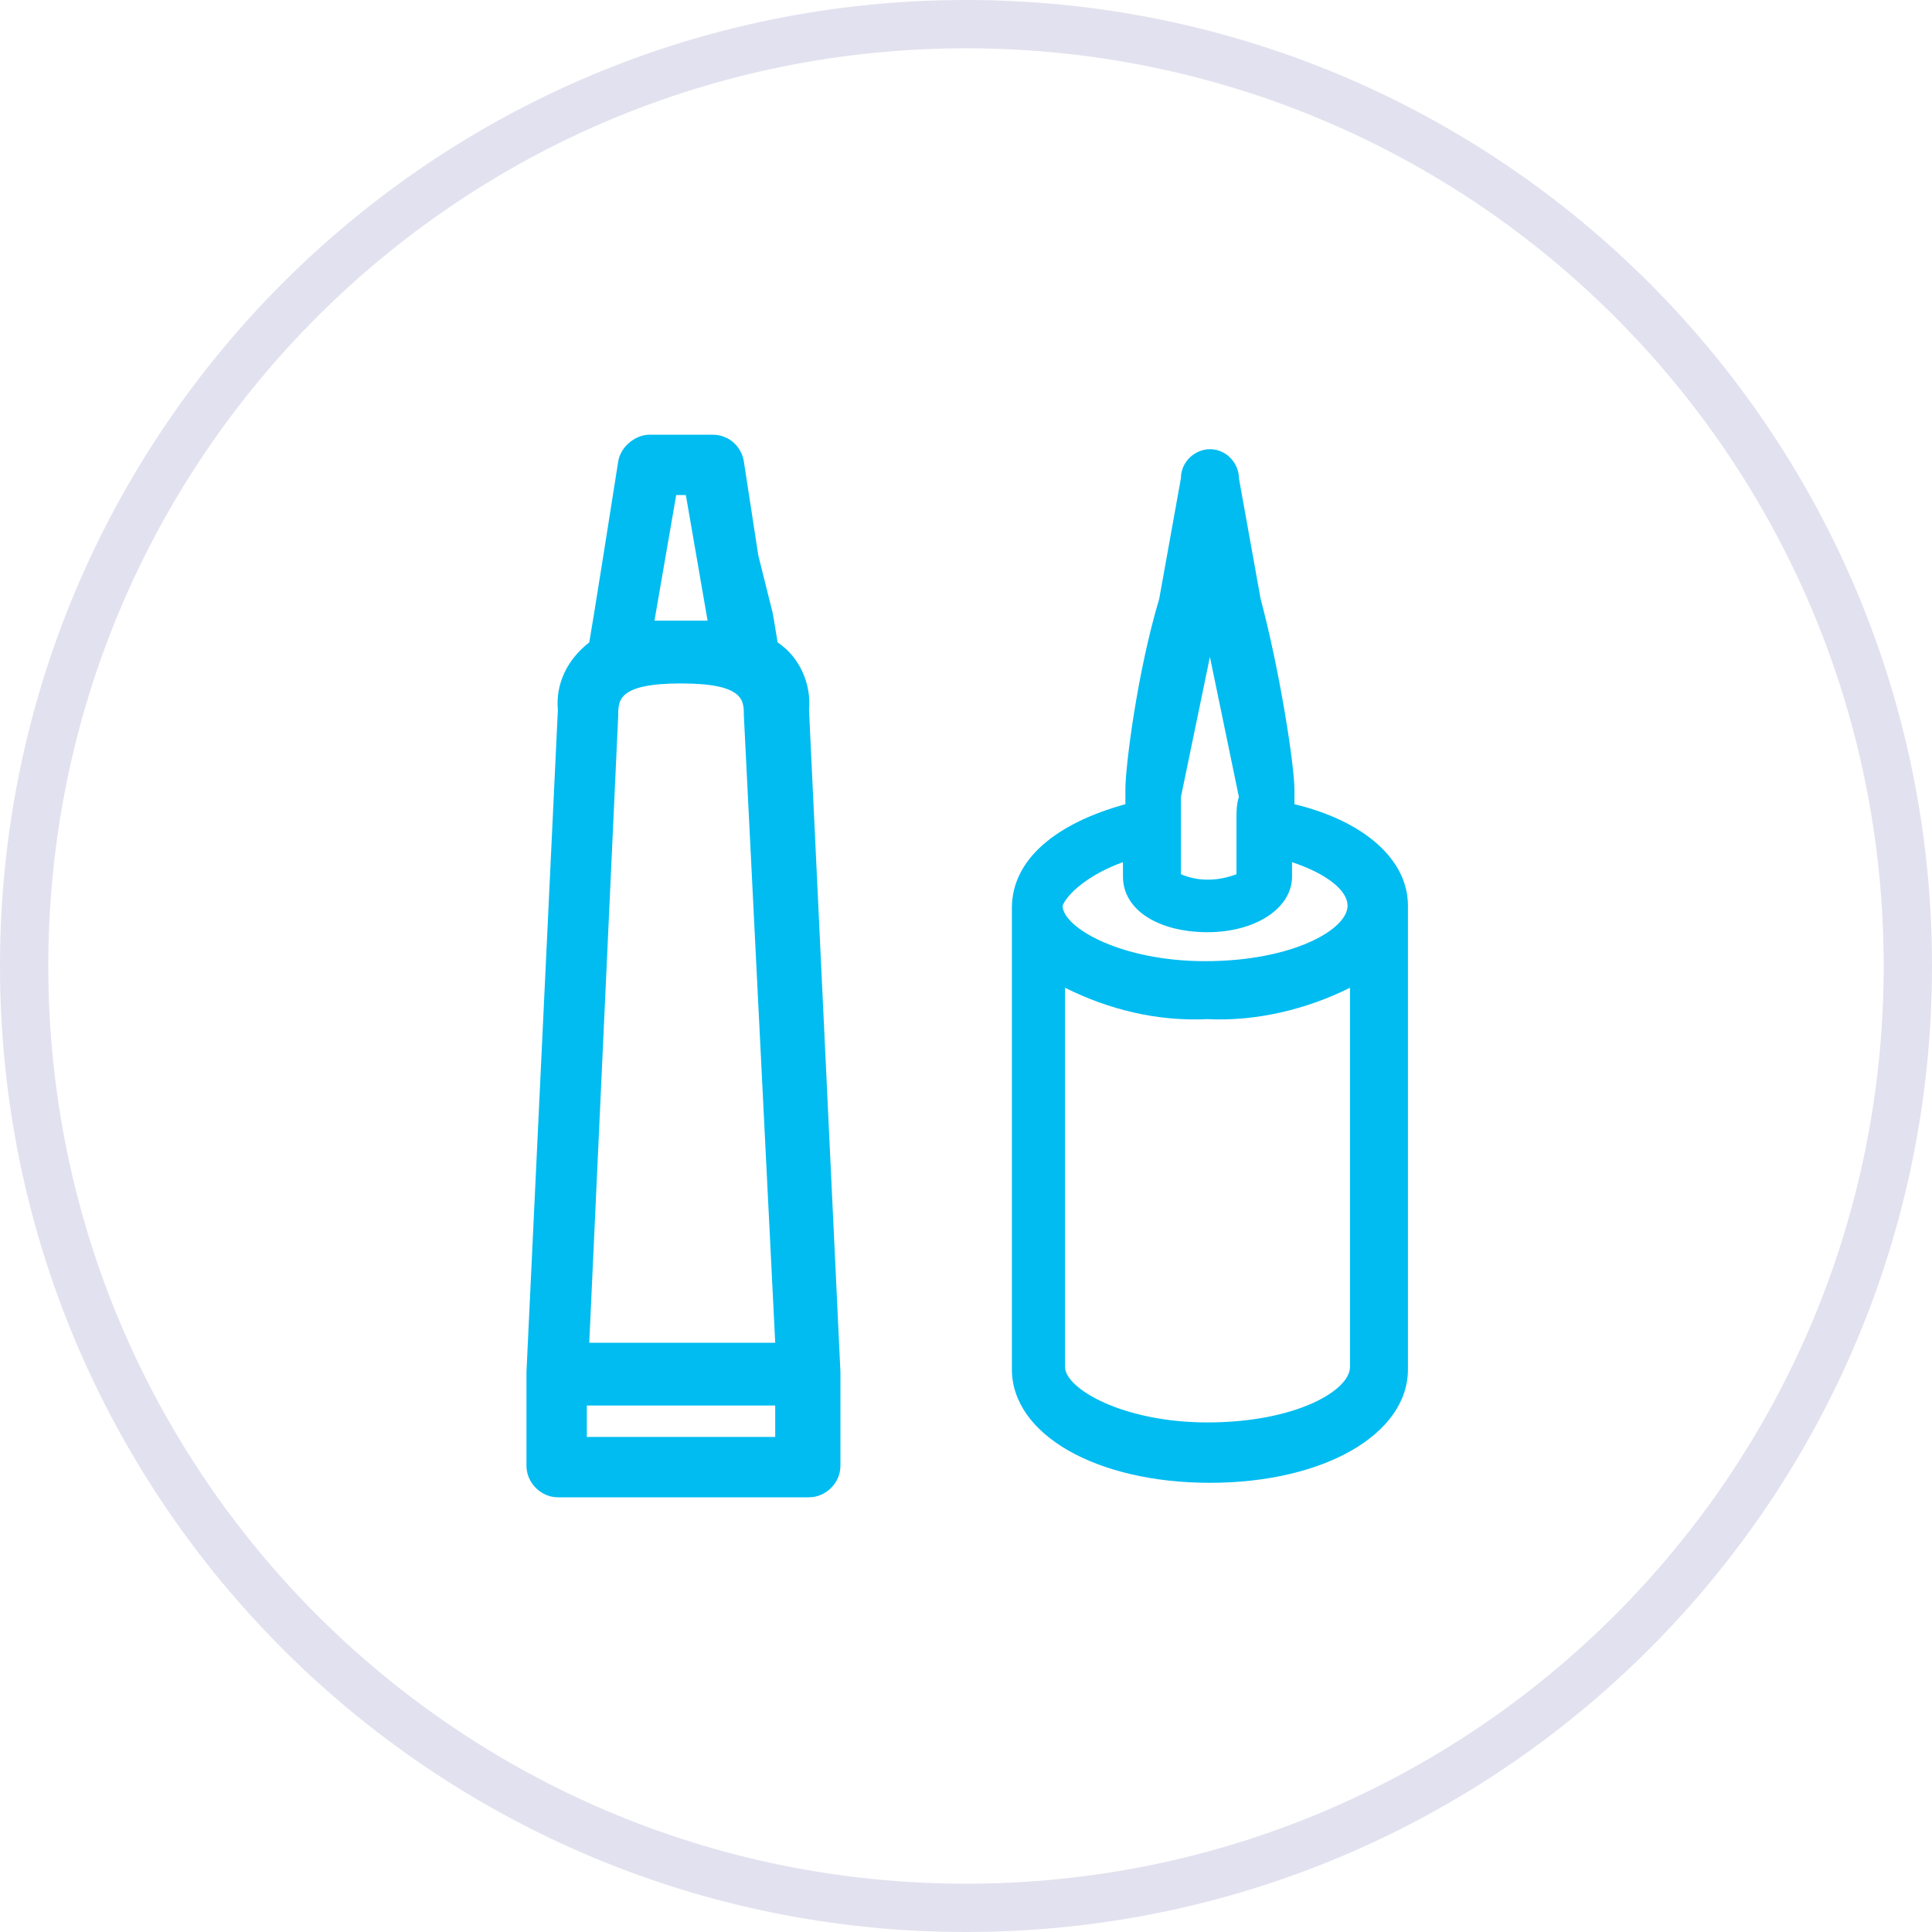
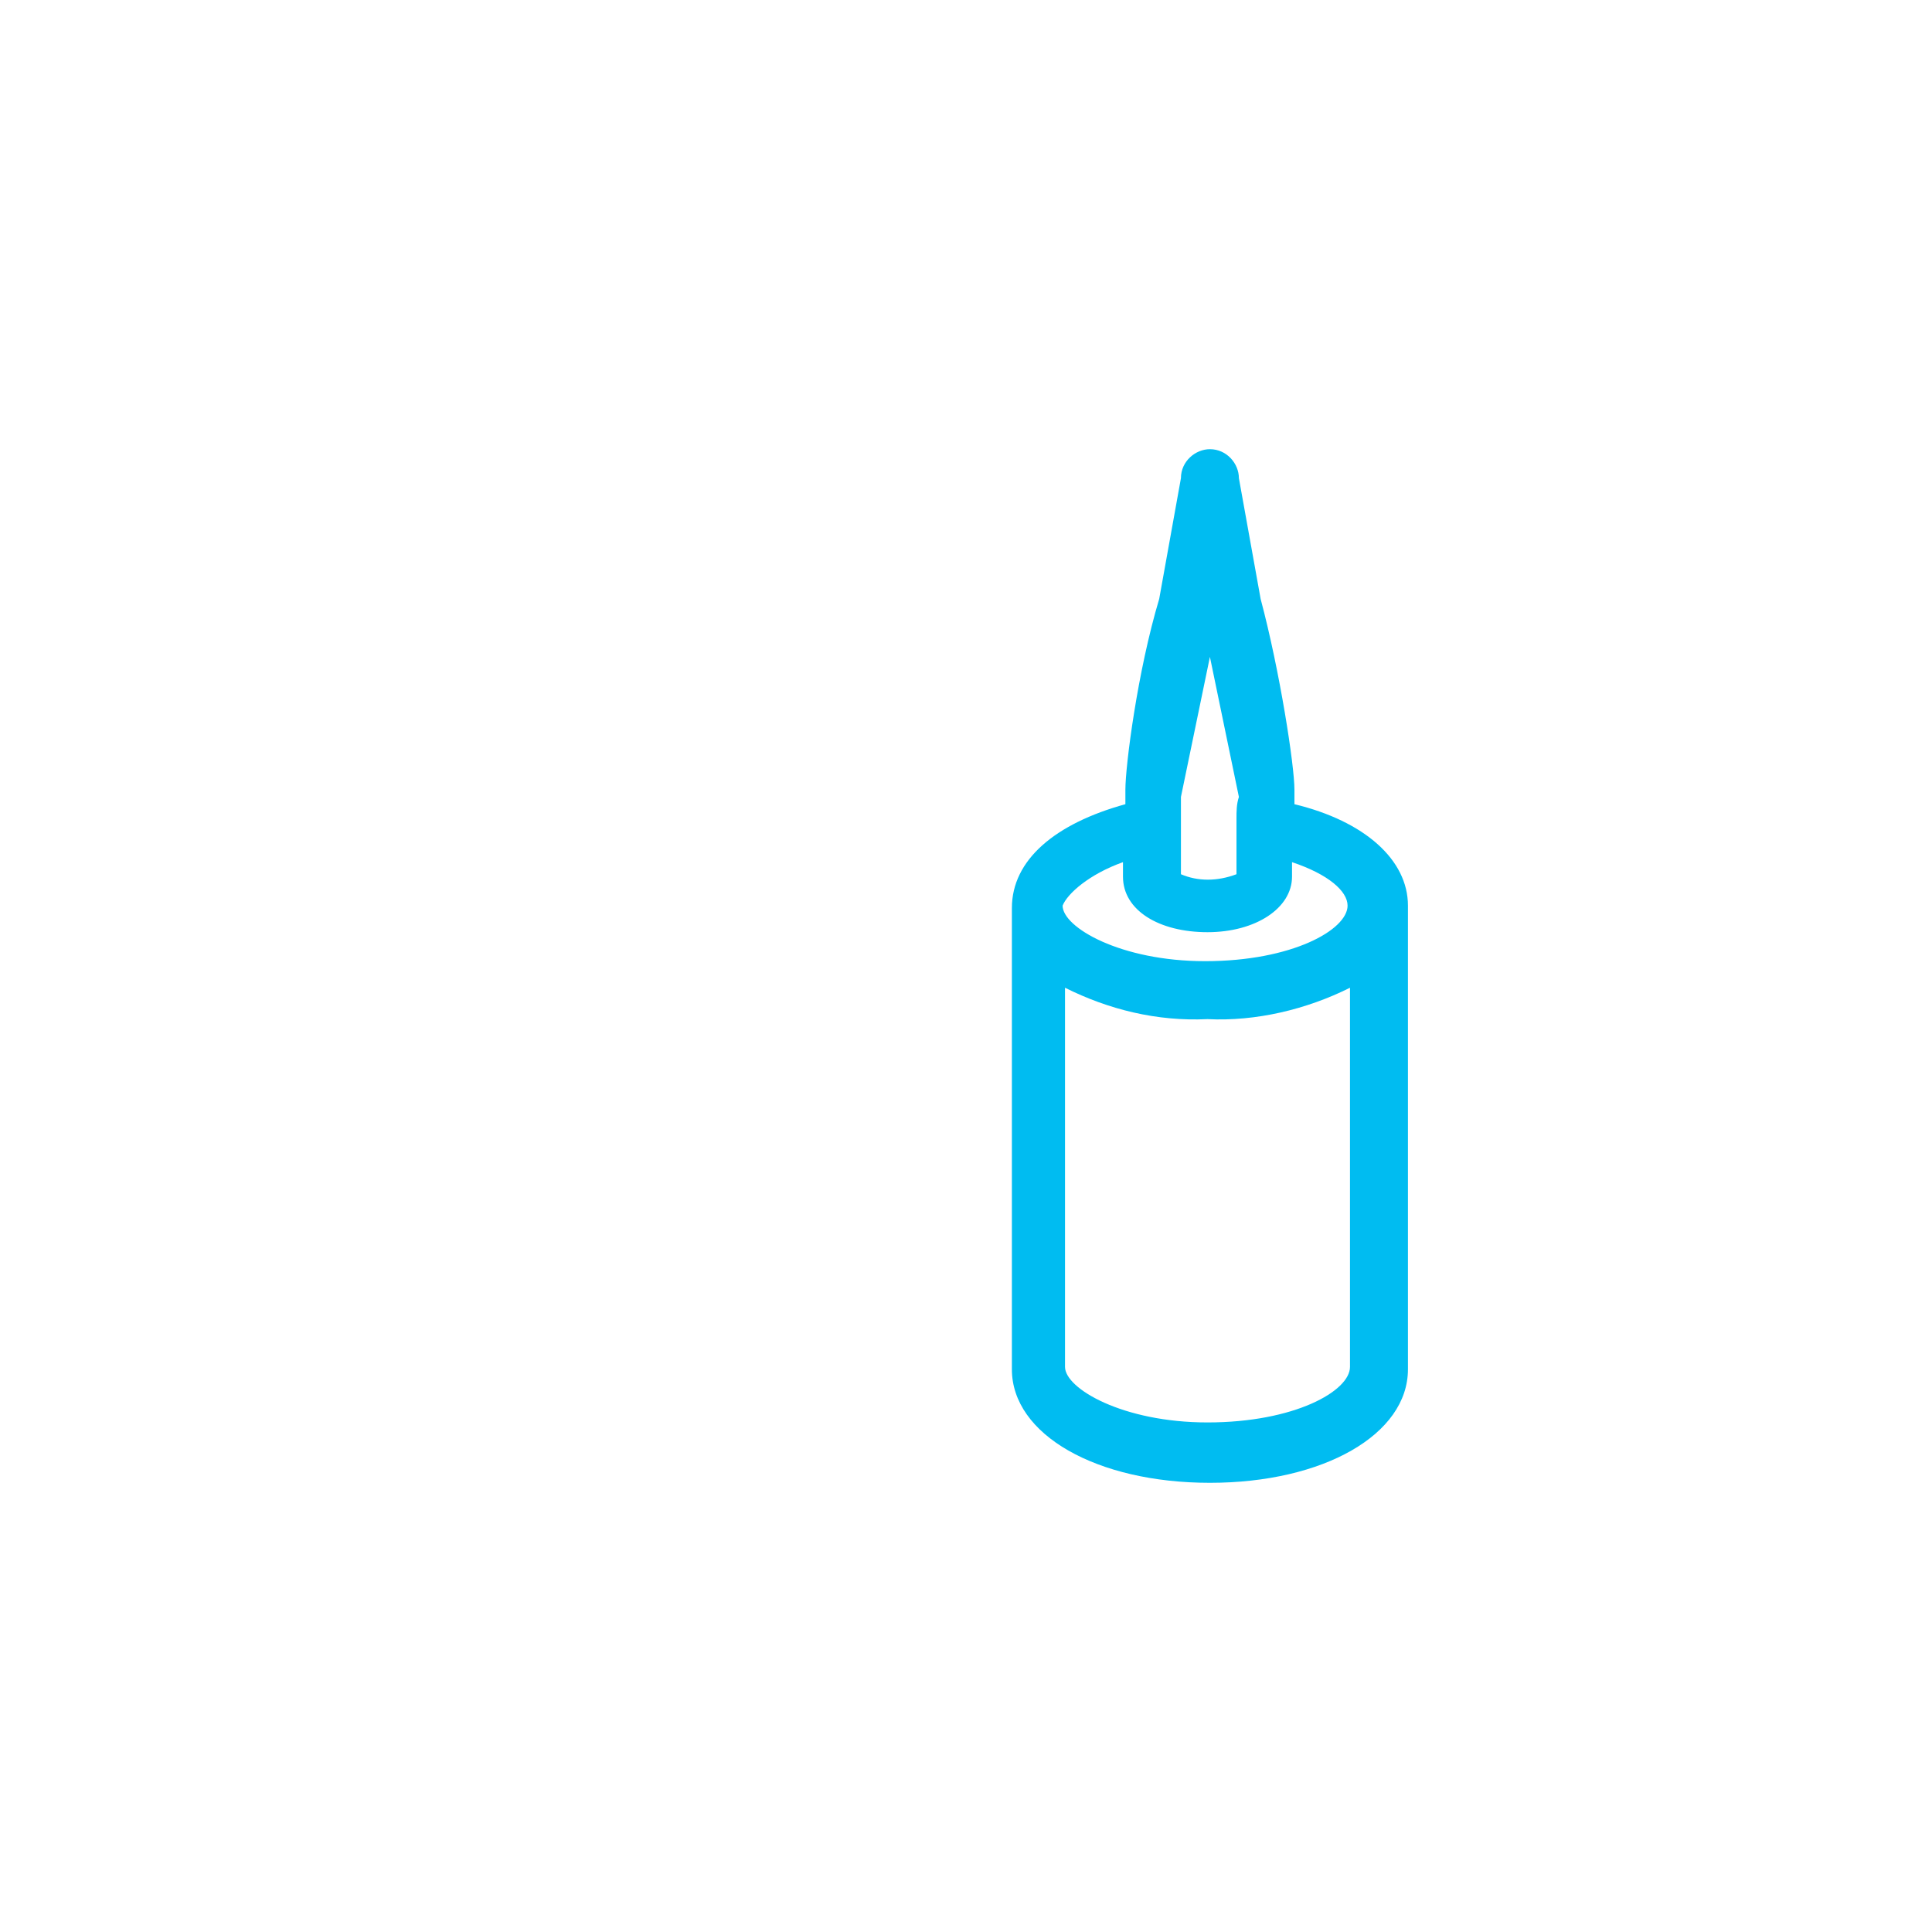
<svg xmlns="http://www.w3.org/2000/svg" version="1.1" id="Vrstva_1" x="0px" y="0px" viewBox="0 0 80 80" style="enable-background:new 0 0 80 80;" xml:space="preserve">
  <style type="text/css">
	.st0{fill:#E2E1EF;}
	.st1{fill:#00bcf1;}
</style>
  <g>
-     <path class="st0" d="M40,80C17.9,80,0,62.1,0,40S17.9,0,40,0s40,17.9,40,40S62.1,80,40,80z M40,2C19,2,2,19,2,40s17,38,38,38   s38-17,38-38S61,2,40,2z" />
    <g>
-       <path class="st1" d="M25.6,29.6L25.6,29.6c0-0.6,0-1.3,2.6-1.3s2.6,0.7,2.6,1.3l0,0l1.3,26h-7.7L25.6,29.6z M29.3,25.7    c-0.3,0-0.7,0-1.1,0c-0.4,0-0.7,0-1.1,0l0.9-5.2h0.4L29.3,25.7z M24.3,59.5v-1.3h7.8v1.3H24.3z M31.4,23l-0.6-3.9    c-0.1-0.6-0.6-1.1-1.3-1.1h-2.6c-0.6,0-1.2,0.5-1.3,1.1L25,22.9l-0.4,2.5l-0.2,1.2c-0.9,0.7-1.4,1.7-1.3,2.8l0,0l-1.3,27.4v3.9    c0,0.7,0.6,1.3,1.3,1.3h10.4c0.7,0,1.3-0.6,1.3-1.3v-3.9l0,0l0,0l-1.3-27.4l0,0c0.1-1.1-0.4-2.2-1.3-2.8l-0.2-1.2L31.4,23z" />
      <path class="st1" d="M53.6,33.3v-0.4v-0.1c0,0,0-0.1,0-0.1l0,0c0-1-0.6-4.9-1.4-7.9l-0.9-5c0-0.6-0.5-1.2-1.2-1.2    c-0.6,0-1.2,0.5-1.2,1.2l-0.9,5c-0.9,3-1.4,6.9-1.4,7.9l0,0c0,0,0,0.1,0,0.1v0.1v0.4c-2.9,0.8-4.7,2.3-4.7,4.3v14.4v2.7v2    c0,2.7,3.5,4.7,8.2,4.7s8.2-2,8.2-4.7v-2v-2.7V37.5C58.3,35.6,56.5,34,53.6,33.3z M51.2,33.9v2.3c-0.8,0.3-1.6,0.3-2.3,0v-2.3    c0-0.3,0-0.6,0-0.9l1.2-5.8l1.2,5.8C51.2,33.3,51.2,33.6,51.2,33.9z M46.5,35.7v0.6c0,1.4,1.5,2.3,3.5,2.3s3.5-1,3.5-2.3v-0.6    c1.5,0.5,2.3,1.2,2.3,1.8c0,1-2.3,2.3-5.9,2.3c-3.5,0-5.9-1.4-5.9-2.3C44.2,37,45.1,36.2,46.5,35.7z M55.9,56.6    c0,1-2.3,2.3-5.9,2.3c-3.5,0-5.9-1.4-5.9-2.3v-2v-2.7V40.9c1.8,0.9,3.8,1.4,5.9,1.3c2,0.1,4.1-0.4,5.9-1.3v11.1v2.7V56.6z" />
    </g>
  </g>
</svg>